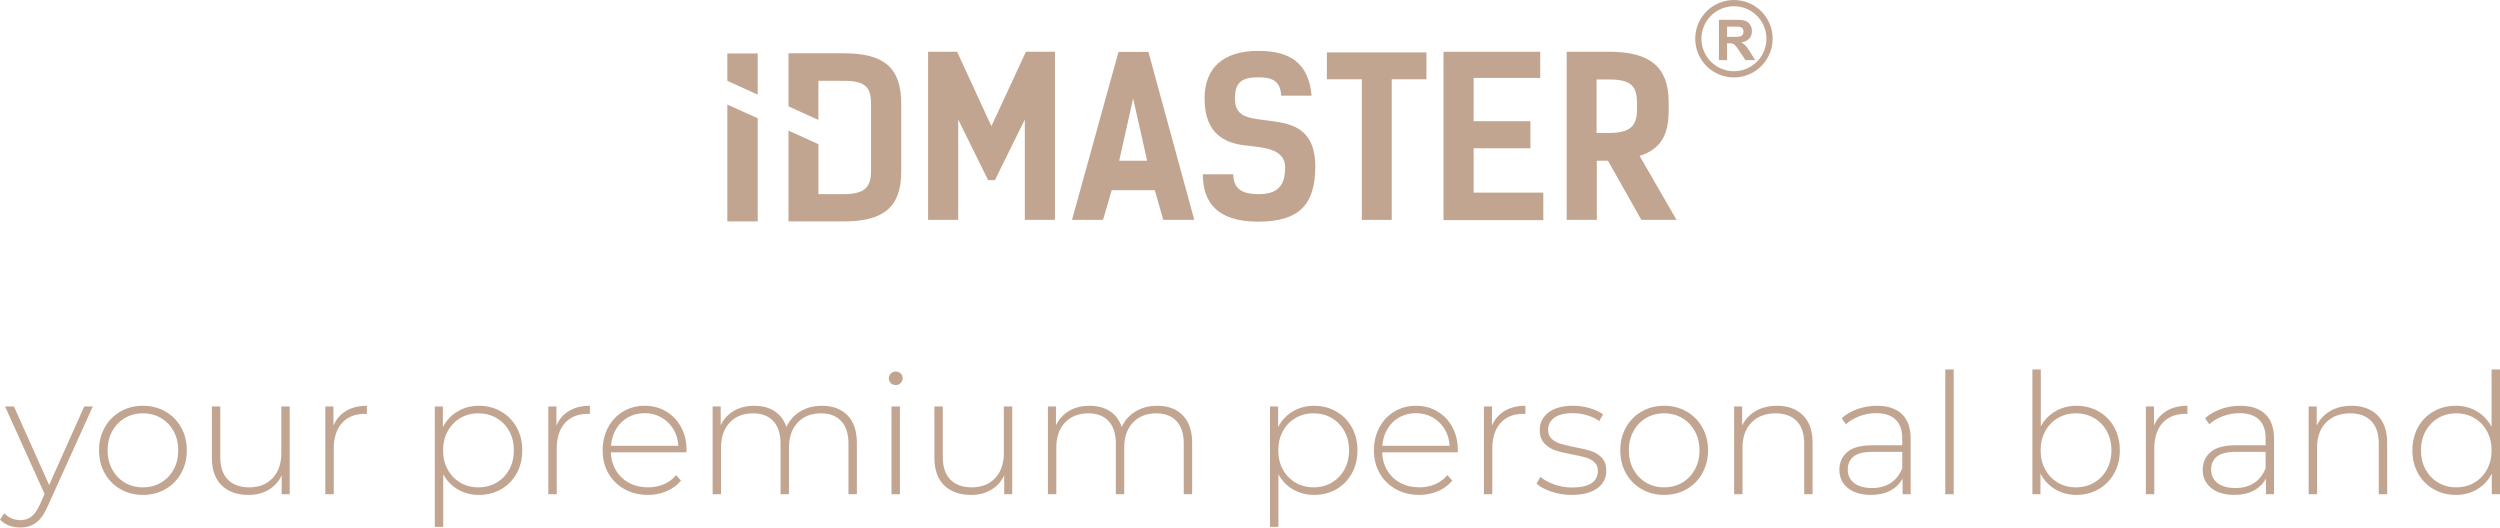
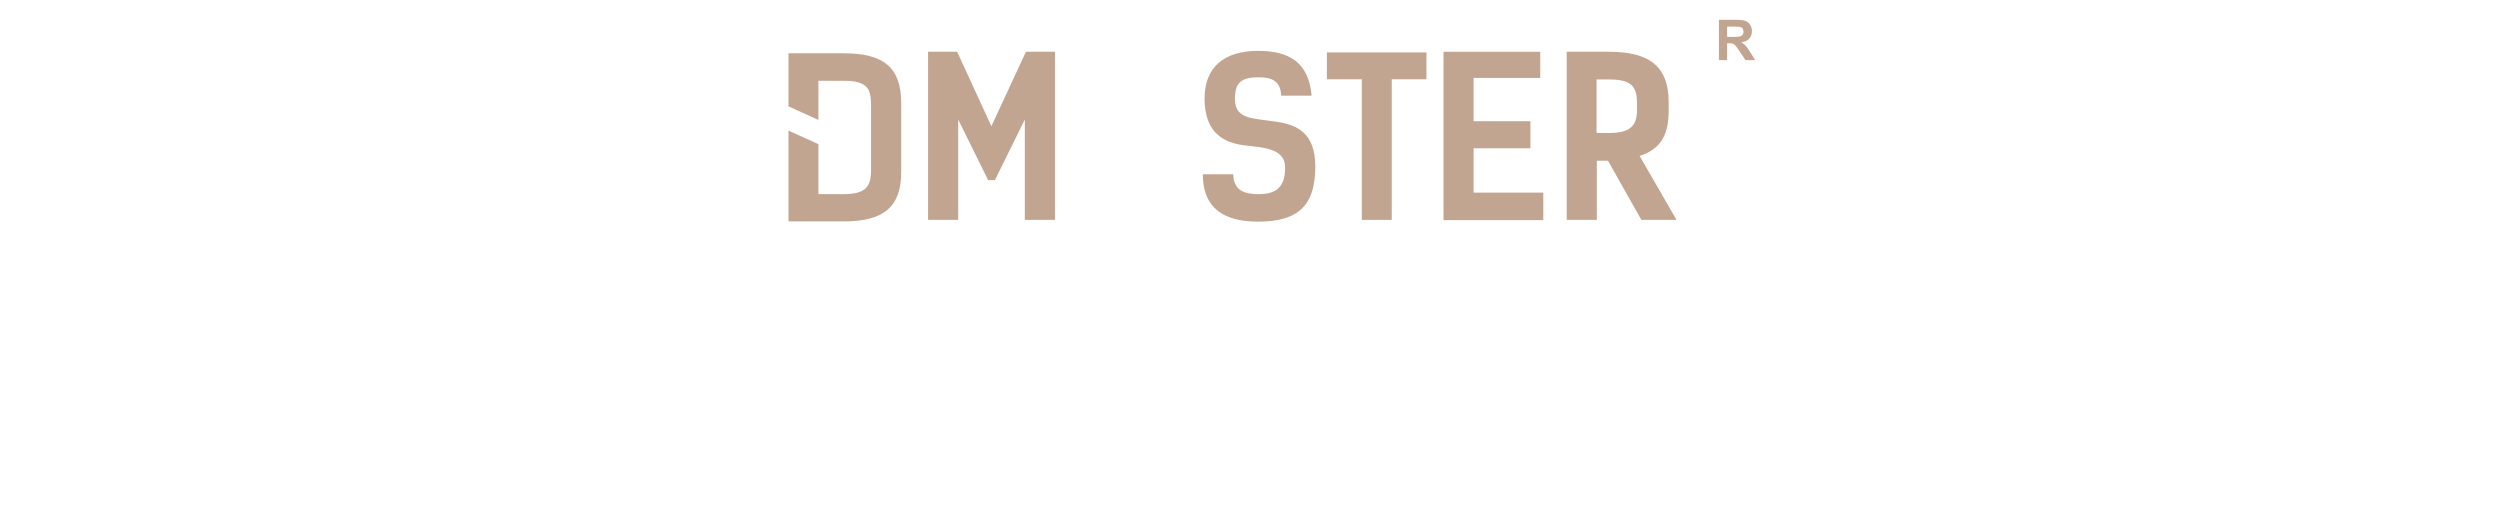
<svg xmlns="http://www.w3.org/2000/svg" xml:space="preserve" width="652.989mm" height="137.785mm" style="shape-rendering:geometricPrecision; text-rendering:geometricPrecision; image-rendering:optimizeQuality; fill-rule:evenodd; clip-rule:evenodd" viewBox="0 0 65407 13801">
  <defs>
    <style type="text/css">  .fil0 {fill:#C2A591;fill-rule:nonzero}  </style>
  </defs>
  <g id="Слой_x0020_1">
    <g id="_555563756240">
      <polygon class="fil0" points="25852,4713 26029,4713 26812,3127 26812,4199 26812,4586 26812,5753 27601,5753 27601,1354 26841,1354 25938,3302 25041,1354 24281,1354 24281,5753 25069,5753 25069,4199 25069,3127 " />
-       <path class="fil0" d="M31246 5753l-1200 -4394 -783 0 -1217 4394 812 0 228 -777 1126 0 223 777 811 0zm-1234 -1548l-731 0 365 -1629 366 1629z" />
      <path class="fil0" d="M33520 2502l795 0c-75,-880 -600,-1171 -1395,-1171 -902,0 -1405,428 -1405,1251 0,909 525,1154 1023,1217 468,63 1085,63 1085,583 0,497 -217,697 -691,697 -503,0 -652,-183 -669,-520l-794 0c0,709 349,1240 1446,1240 1057,0 1497,-428 1497,-1446 0,-879 -486,-1085 -995,-1165 -668,-103 -1108,-57 -1108,-612 0,-417 177,-554 611,-554 383,0 578,109 600,480z" />
      <polygon class="fil0" points="37320,2074 37320,1371 34715,1371 34715,2074 35629,2074 35629,5753 36412,5753 36412,2074 " />
      <polygon class="fil0" points="40297,1354 37766,1354 37766,5759 40377,5759 40377,5039 38554,5039 38554,3879 40040,3879 40040,3171 38554,3171 38554,2039 40297,2039 " />
      <path class="fil0" d="M42943 5753l920 0 -966 -1674c532,-171 760,-525 760,-1177l0 -228c0,-932 -497,-1320 -1560,-1320l-1108 0 0 4399 788 0 0 -1548 292 0 874 1548zm-846 -2274l-326 0 0 -1400 338 0c611,0 720,217 720,635l0 148c0,417 -160,617 -732,617z" />
-       <polygon class="fil0" points="19029,5793 19029,2735 19824,3095 19824,5793 " />
-       <polygon class="fil0" points="19029,2116 19029,1399 19824,1399 19824,2476 " />
      <path class="fil0" d="M22075 1394l-1446 0 0 1389 783 355 0 -1024 675 0c611,0 702,217 702,634l0 1714c0,417 -142,617 -714,617l-663 0 0 -1307 -783 -355 0 2376 1446 0c1046,0 1503,-382 1503,-1291l0 -1794c0,-932 -440,-1314 -1503,-1314z" />
      <path class="fil0" d="M44972 1573l0 -1055 448 0c113,0 195,10 246,29 51,19 92,52 123,101 30,48 46,103 46,166 0,79 -23,144 -70,196 -46,51 -115,84 -208,97 46,27 84,57 114,89 30,32 70,89 121,171l128 206 -254 0 -153 -230c-55,-82 -92,-134 -113,-155 -20,-21 -41,-36 -64,-44 -23,-8 -58,-12 -108,-12l-43 0 0 441 -213 0zm213 -608l158 0c102,0 166,-5 191,-14 25,-8 46,-23 60,-44 14,-21 21,-48 21,-79 0,-36 -9,-65 -28,-87 -19,-21 -46,-35 -80,-41 -18,-2 -69,-4 -156,-4l-166 0 0 269z" />
-       <path class="fil0" d="M45365 0c279,0 533,113 716,297 183,183 297,436 297,716 0,280 -114,533 -297,716 -183,183 -437,297 -716,297 -280,0 -533,-113 -717,-297 -183,-183 -296,-436 -296,-716 0,-280 113,-533 296,-716 184,-184 437,-297 717,-297zm601 412c-154,-154 -367,-249 -601,-249 -235,0 -448,95 -602,249 -153,154 -249,366 -249,601 0,235 96,447 249,601 154,154 367,249 602,249 234,0 447,-95 601,-249 154,-154 249,-366 249,-601 0,-235 -95,-447 -249,-601z" />
    </g>
-     <path class="fil0" d="M2428 10634l-1179 2609c-88,202 -190,346 -305,431 -116,85 -253,127 -412,127 -105,0 -204,-17 -297,-52 -92,-36 -170,-87 -235,-154l110 -168c117,121 260,181 427,181 111,0 206,-31 286,-93 79,-61 152,-167 220,-316l123 -277 -1034 -2288 233 0 920 2054 919 -2054 224 0zm1311 2314c-217,0 -412,-50 -587,-150 -174,-99 -312,-238 -411,-415 -100,-178 -150,-378 -150,-601 0,-223 50,-423 150,-600 99,-178 237,-316 411,-416 175,-100 370,-150 587,-150 217,0 413,50 588,150 174,100 311,238 411,416 100,177 149,377 149,600 0,223 -49,423 -149,601 -100,177 -237,316 -411,415 -175,100 -371,150 -588,150zm0 -198c176,0 334,-41 473,-123 140,-82 250,-197 330,-343 81,-147 121,-314 121,-502 0,-188 -40,-355 -121,-501 -80,-147 -190,-261 -330,-344 -139,-82 -297,-123 -473,-123 -176,0 -333,41 -473,123 -139,83 -249,197 -330,344 -80,146 -121,313 -121,501 0,188 41,355 121,502 81,146 191,261 330,343 140,82 297,123 473,123zm3841 -2116l0 2296 -211 0 0 -492c-77,161 -190,286 -339,376 -150,89 -326,134 -528,134 -299,0 -534,-84 -704,-251 -170,-167 -255,-408 -255,-721l0 -1342 220 0 0 1324c0,258 66,455 198,590 132,134 318,202 559,202 258,0 462,-81 613,-242 151,-161 227,-378 227,-651l0 -1223 220 0zm1144 501c70,-167 180,-295 330,-384 149,-90 331,-135 545,-135l0 216 -53 -5c-255,0 -454,80 -598,240 -144,160 -216,382 -216,667l0 1196 -220 0 0 -2296 212 0 0 501zm3805 -519c214,0 408,50 581,150 173,100 308,237 407,413 98,176 147,377 147,603 0,226 -49,428 -147,605 -99,177 -234,315 -407,414 -173,98 -367,147 -581,147 -202,0 -386,-48 -550,-143 -164,-95 -292,-228 -383,-398l0 1377 -220 0 0 -3150 211 0 0 541c91,-176 220,-313 385,-411 166,-99 352,-148 557,-148zm-13 2134c176,0 334,-41 475,-123 141,-82 251,-197 332,-343 81,-147 121,-314 121,-502 0,-188 -40,-355 -121,-501 -81,-147 -191,-261 -332,-344 -141,-82 -299,-123 -475,-123 -176,0 -334,41 -473,123 -140,83 -250,197 -330,344 -81,146 -121,313 -121,501 0,188 40,355 121,502 80,146 190,261 330,343 139,82 297,123 473,123zm2041 -1615c70,-167 180,-295 330,-384 149,-90 331,-135 545,-135l0 216 -52 -5c-256,0 -455,80 -599,240 -143,160 -215,382 -215,667l0 1196 -220 0 0 -2296 211 0 0 501zm3400 700l-1975 0c6,179 52,338 137,477 85,140 200,247 345,324 145,76 309,114 490,114 150,0 289,-27 416,-81 128,-55 234,-135 319,-240l128 145c-100,120 -225,213 -376,277 -151,65 -315,97 -491,97 -229,0 -433,-50 -611,-150 -179,-99 -319,-237 -421,-413 -101,-176 -151,-377 -151,-603 0,-223 47,-423 143,-600 95,-178 226,-316 393,-416 168,-100 355,-150 563,-150 209,0 396,49 561,148 166,98 297,235 392,411 95,176 143,375 143,598l-5 62zm-1091 -1025c-161,0 -306,36 -435,108 -129,72 -232,173 -310,303 -78,131 -123,278 -134,442l1759 0c-8,-164 -52,-311 -132,-440 -79,-129 -183,-230 -312,-303 -129,-73 -274,-110 -436,-110zm4637 -194c285,0 508,84 671,251 163,167 244,408 244,722l0 1341 -220 0 0 -1324c0,-258 -63,-454 -189,-589 -126,-135 -302,-203 -528,-203 -258,0 -462,81 -613,242 -151,162 -227,379 -227,651l0 1223 -220 0 0 -1324c0,-258 -63,-454 -189,-589 -126,-135 -302,-203 -528,-203 -258,0 -463,81 -614,242 -151,162 -226,379 -226,651l0 1223 -220 0 0 -2296 211 0 0 493c76,-162 190,-287 341,-376 151,-90 331,-135 539,-135 208,0 385,47 530,141 145,94 248,232 310,414 76,-170 196,-305 359,-405 162,-100 352,-150 569,-150zm1821 18l220 0 0 2296 -220 0 0 -2296zm110 -559c-49,0 -92,-17 -127,-50 -35,-34 -53,-76 -53,-126 0,-50 18,-92 53,-127 35,-36 78,-53 127,-53 50,0 93,17 128,50 35,34 53,76 53,126 0,50 -18,92 -53,127 -35,36 -78,53 -128,53zm3049 559l0 2296 -211 0 0 -492c-76,161 -189,286 -339,376 -149,89 -325,134 -528,134 -299,0 -533,-84 -704,-251 -170,-167 -255,-408 -255,-721l0 -1342 220 0 0 1324c0,258 66,455 198,590 132,134 318,202 559,202 258,0 463,-81 614,-242 151,-161 226,-378 226,-651l0 -1223 220 0zm3792 -18c285,0 508,84 671,251 163,167 244,408 244,722l0 1341 -220 0 0 -1324c0,-258 -63,-454 -189,-589 -126,-135 -302,-203 -528,-203 -258,0 -462,81 -613,242 -152,162 -227,379 -227,651l0 1223 -220 0 0 -1324c0,-258 -63,-454 -189,-589 -126,-135 -302,-203 -528,-203 -258,0 -463,81 -614,242 -151,162 -226,379 -226,651l0 1223 -220 0 0 -2296 211 0 0 493c76,-162 190,-287 341,-376 151,-90 331,-135 539,-135 208,0 385,47 530,141 145,94 248,232 310,414 76,-170 196,-305 359,-405 162,-100 352,-150 569,-150zm4105 0c214,0 407,50 580,150 173,100 309,237 407,413 99,176 148,377 148,603 0,226 -49,428 -148,605 -98,177 -234,315 -407,414 -173,98 -366,147 -580,147 -203,0 -386,-48 -550,-143 -164,-95 -292,-228 -383,-398l0 1377 -220 0 0 -3150 211 0 0 541c91,-176 219,-313 385,-411 166,-99 351,-148 557,-148zm-14 2134c176,0 335,-41 476,-123 140,-82 251,-197 332,-343 80,-147 121,-314 121,-502 0,-188 -41,-355 -121,-501 -81,-147 -192,-261 -332,-344 -141,-82 -300,-123 -476,-123 -176,0 -333,41 -472,123 -140,83 -250,197 -330,344 -81,146 -121,313 -121,501 0,188 40,355 121,502 80,146 190,261 330,343 139,82 296,123 472,123zm3771 -915l-1976 0c6,179 52,338 137,477 85,140 200,247 345,324 145,76 309,114 491,114 149,0 288,-27 415,-81 128,-55 234,-135 319,-240l128 145c-100,120 -225,213 -376,277 -151,65 -315,97 -491,97 -229,0 -432,-50 -611,-150 -179,-99 -319,-237 -420,-413 -102,-176 -152,-377 -152,-603 0,-223 47,-423 143,-600 95,-178 226,-316 393,-416 168,-100 355,-150 564,-150 208,0 395,49 560,148 166,98 297,235 392,411 95,176 143,375 143,598l-4 62zm-1091 -1025c-162,0 -307,36 -436,108 -129,72 -232,173 -310,303 -78,131 -123,278 -134,442l1759 0c-8,-164 -52,-311 -132,-440 -79,-129 -183,-230 -312,-303 -129,-73 -274,-110 -435,-110zm1988 325c70,-167 180,-295 330,-384 150,-90 331,-135 545,-135l0 216 -52 -5c-256,0 -455,80 -599,240 -143,160 -215,382 -215,667l0 1196 -220 0 0 -2296 211 0 0 501zm2085 1813c-185,0 -361,-28 -528,-84 -167,-55 -297,-126 -391,-211l101 -176c94,79 215,145 363,198 148,53 303,79 464,79 232,0 403,-38 513,-114 109,-76 164,-182 164,-317 0,-97 -30,-173 -90,-229 -60,-55 -134,-96 -222,-123 -88,-26 -210,-54 -365,-83 -182,-33 -328,-68 -440,-106 -111,-38 -207,-100 -286,-185 -79,-85 -119,-202 -119,-352 0,-181 76,-332 227,-451 151,-118 366,-178 644,-178 147,0 292,21 436,62 144,41 261,95 352,163l-101 176c-94,-68 -201,-119 -321,-154 -121,-36 -244,-53 -370,-53 -214,0 -375,39 -484,119 -108,79 -163,183 -163,312 0,103 31,183 93,240 61,57 137,99 226,127 90,28 215,58 376,91 179,32 324,66 434,103 110,37 203,96 279,178 76,82 114,195 114,339 0,190 -79,343 -237,457 -158,115 -381,172 -669,172zm2420 0c-217,0 -413,-50 -588,-150 -174,-99 -311,-238 -411,-415 -100,-178 -149,-378 -149,-601 0,-223 49,-423 149,-600 100,-178 237,-316 411,-416 175,-100 371,-150 588,-150 217,0 413,50 587,150 175,100 312,238 411,416 100,177 150,377 150,600 0,223 -50,423 -150,601 -99,177 -236,316 -411,415 -174,100 -370,150 -587,150zm0 -198c176,0 333,-41 473,-123 139,-82 249,-197 330,-343 80,-147 121,-314 121,-502 0,-188 -41,-355 -121,-501 -81,-147 -191,-261 -330,-344 -140,-82 -297,-123 -473,-123 -176,0 -334,41 -473,123 -139,83 -249,197 -330,344 -81,146 -121,313 -121,501 0,188 40,355 121,502 81,146 191,261 330,343 139,82 297,123 473,123zm2952 -2134c287,0 514,84 681,251 168,167 251,408 251,722l0 1341 -220 0 0 -1324c0,-258 -65,-454 -195,-589 -131,-135 -314,-203 -548,-203 -270,0 -483,81 -638,242 -156,162 -233,379 -233,651l0 1223 -220 0 0 -2296 211 0 0 497c79,-161 197,-287 354,-378 157,-91 343,-137 557,-137zm2613 0c284,0 503,73 655,218 153,145 229,359 229,640l0 1456 -211 0 0 -409c-74,135 -181,240 -321,315 -141,75 -310,112 -506,112 -255,0 -457,-60 -605,-180 -148,-121 -222,-279 -222,-476 0,-190 68,-345 204,-464 137,-118 354,-178 654,-178l787 0 0 -185c0,-214 -58,-376 -174,-488 -116,-111 -285,-167 -508,-167 -152,0 -298,26 -438,79 -139,53 -257,123 -354,211l-110 -158c115,-103 253,-183 414,-240 161,-57 330,-86 506,-86zm-123 2152c190,0 352,-44 486,-132 133,-88 234,-216 301,-383l0 -431 -783 0c-226,0 -389,41 -491,123 -101,82 -151,195 -151,339 0,149 55,267 167,354 111,86 268,130 471,130zm1913 -3102l220 0 0 3264 -220 0 0 -3264zm3432 950c214,0 407,49 580,148 173,98 309,236 407,413 98,178 148,379 148,605 0,226 -50,427 -148,603 -98,176 -234,314 -407,413 -173,100 -366,150 -580,150 -206,0 -391,-49 -557,-147 -166,-99 -294,-236 -385,-412l0 541 -211 0 0 -3264 220 0 0 1491c91,-170 218,-302 383,-398 164,-95 347,-143 550,-143zm-14 2134c176,0 335,-41 475,-123 141,-82 252,-197 333,-343 80,-147 121,-314 121,-502 0,-188 -41,-355 -121,-501 -81,-147 -192,-261 -333,-344 -140,-82 -299,-123 -475,-123 -176,0 -333,41 -473,123 -139,83 -249,197 -329,344 -81,146 -121,313 -121,501 0,188 40,355 121,502 80,146 190,261 329,343 140,82 297,123 473,123zm2042 -1615c70,-167 180,-295 330,-384 149,-90 331,-135 545,-135l0 216 -53 -5c-255,0 -454,80 -598,240 -144,160 -216,382 -216,667l0 1196 -220 0 0 -2296 212 0 0 501zm2256 -519c285,0 503,73 656,218 152,145 229,359 229,640l0 1456 -212 0 0 -409c-73,135 -180,240 -321,315 -140,75 -309,112 -506,112 -255,0 -456,-60 -604,-180 -149,-121 -223,-279 -223,-476 0,-190 69,-345 205,-464 136,-118 354,-178 653,-178l788 0 0 -185c0,-214 -58,-376 -174,-488 -116,-111 -285,-167 -508,-167 -153,0 -299,26 -438,79 -139,53 -257,123 -354,211l-110 -158c114,-103 252,-183 413,-240 162,-57 330,-86 506,-86zm-123 2152c191,0 353,-44 486,-132 134,-88 234,-216 302,-383l0 -431 -783 0c-226,0 -390,41 -491,123 -101,82 -152,195 -152,339 0,149 56,267 167,354 112,86 269,130 471,130zm3036 -2152c287,0 514,84 682,251 167,167 250,408 250,722l0 1341 -220 0 0 -1324c0,-258 -65,-454 -195,-589 -131,-135 -314,-203 -548,-203 -270,0 -483,81 -638,242 -155,162 -233,379 -233,651l0 1223 -220 0 0 -2296 211 0 0 497c79,-161 197,-287 354,-378 157,-91 343,-137 557,-137zm3884 -950l0 3264 -215 0 0 -541c-91,179 -219,317 -383,414 -164,97 -351,145 -559,145 -214,0 -408,-50 -581,-150 -173,-99 -308,-237 -406,-413 -99,-176 -148,-377 -148,-603 0,-226 49,-427 148,-605 98,-177 233,-315 406,-413 173,-99 367,-148 581,-148 205,0 389,49 552,146 163,96 291,231 385,404l0 -1500 220 0zm-1144 3084c176,0 334,-41 473,-123 140,-82 250,-197 330,-343 81,-147 121,-314 121,-502 0,-188 -40,-355 -121,-501 -80,-147 -190,-261 -330,-344 -139,-82 -297,-123 -473,-123 -176,0 -333,41 -473,123 -139,83 -249,197 -330,344 -80,146 -121,313 -121,501 0,188 41,355 121,502 81,146 191,261 330,343 140,82 297,123 473,123z" />
  </g>
</svg>